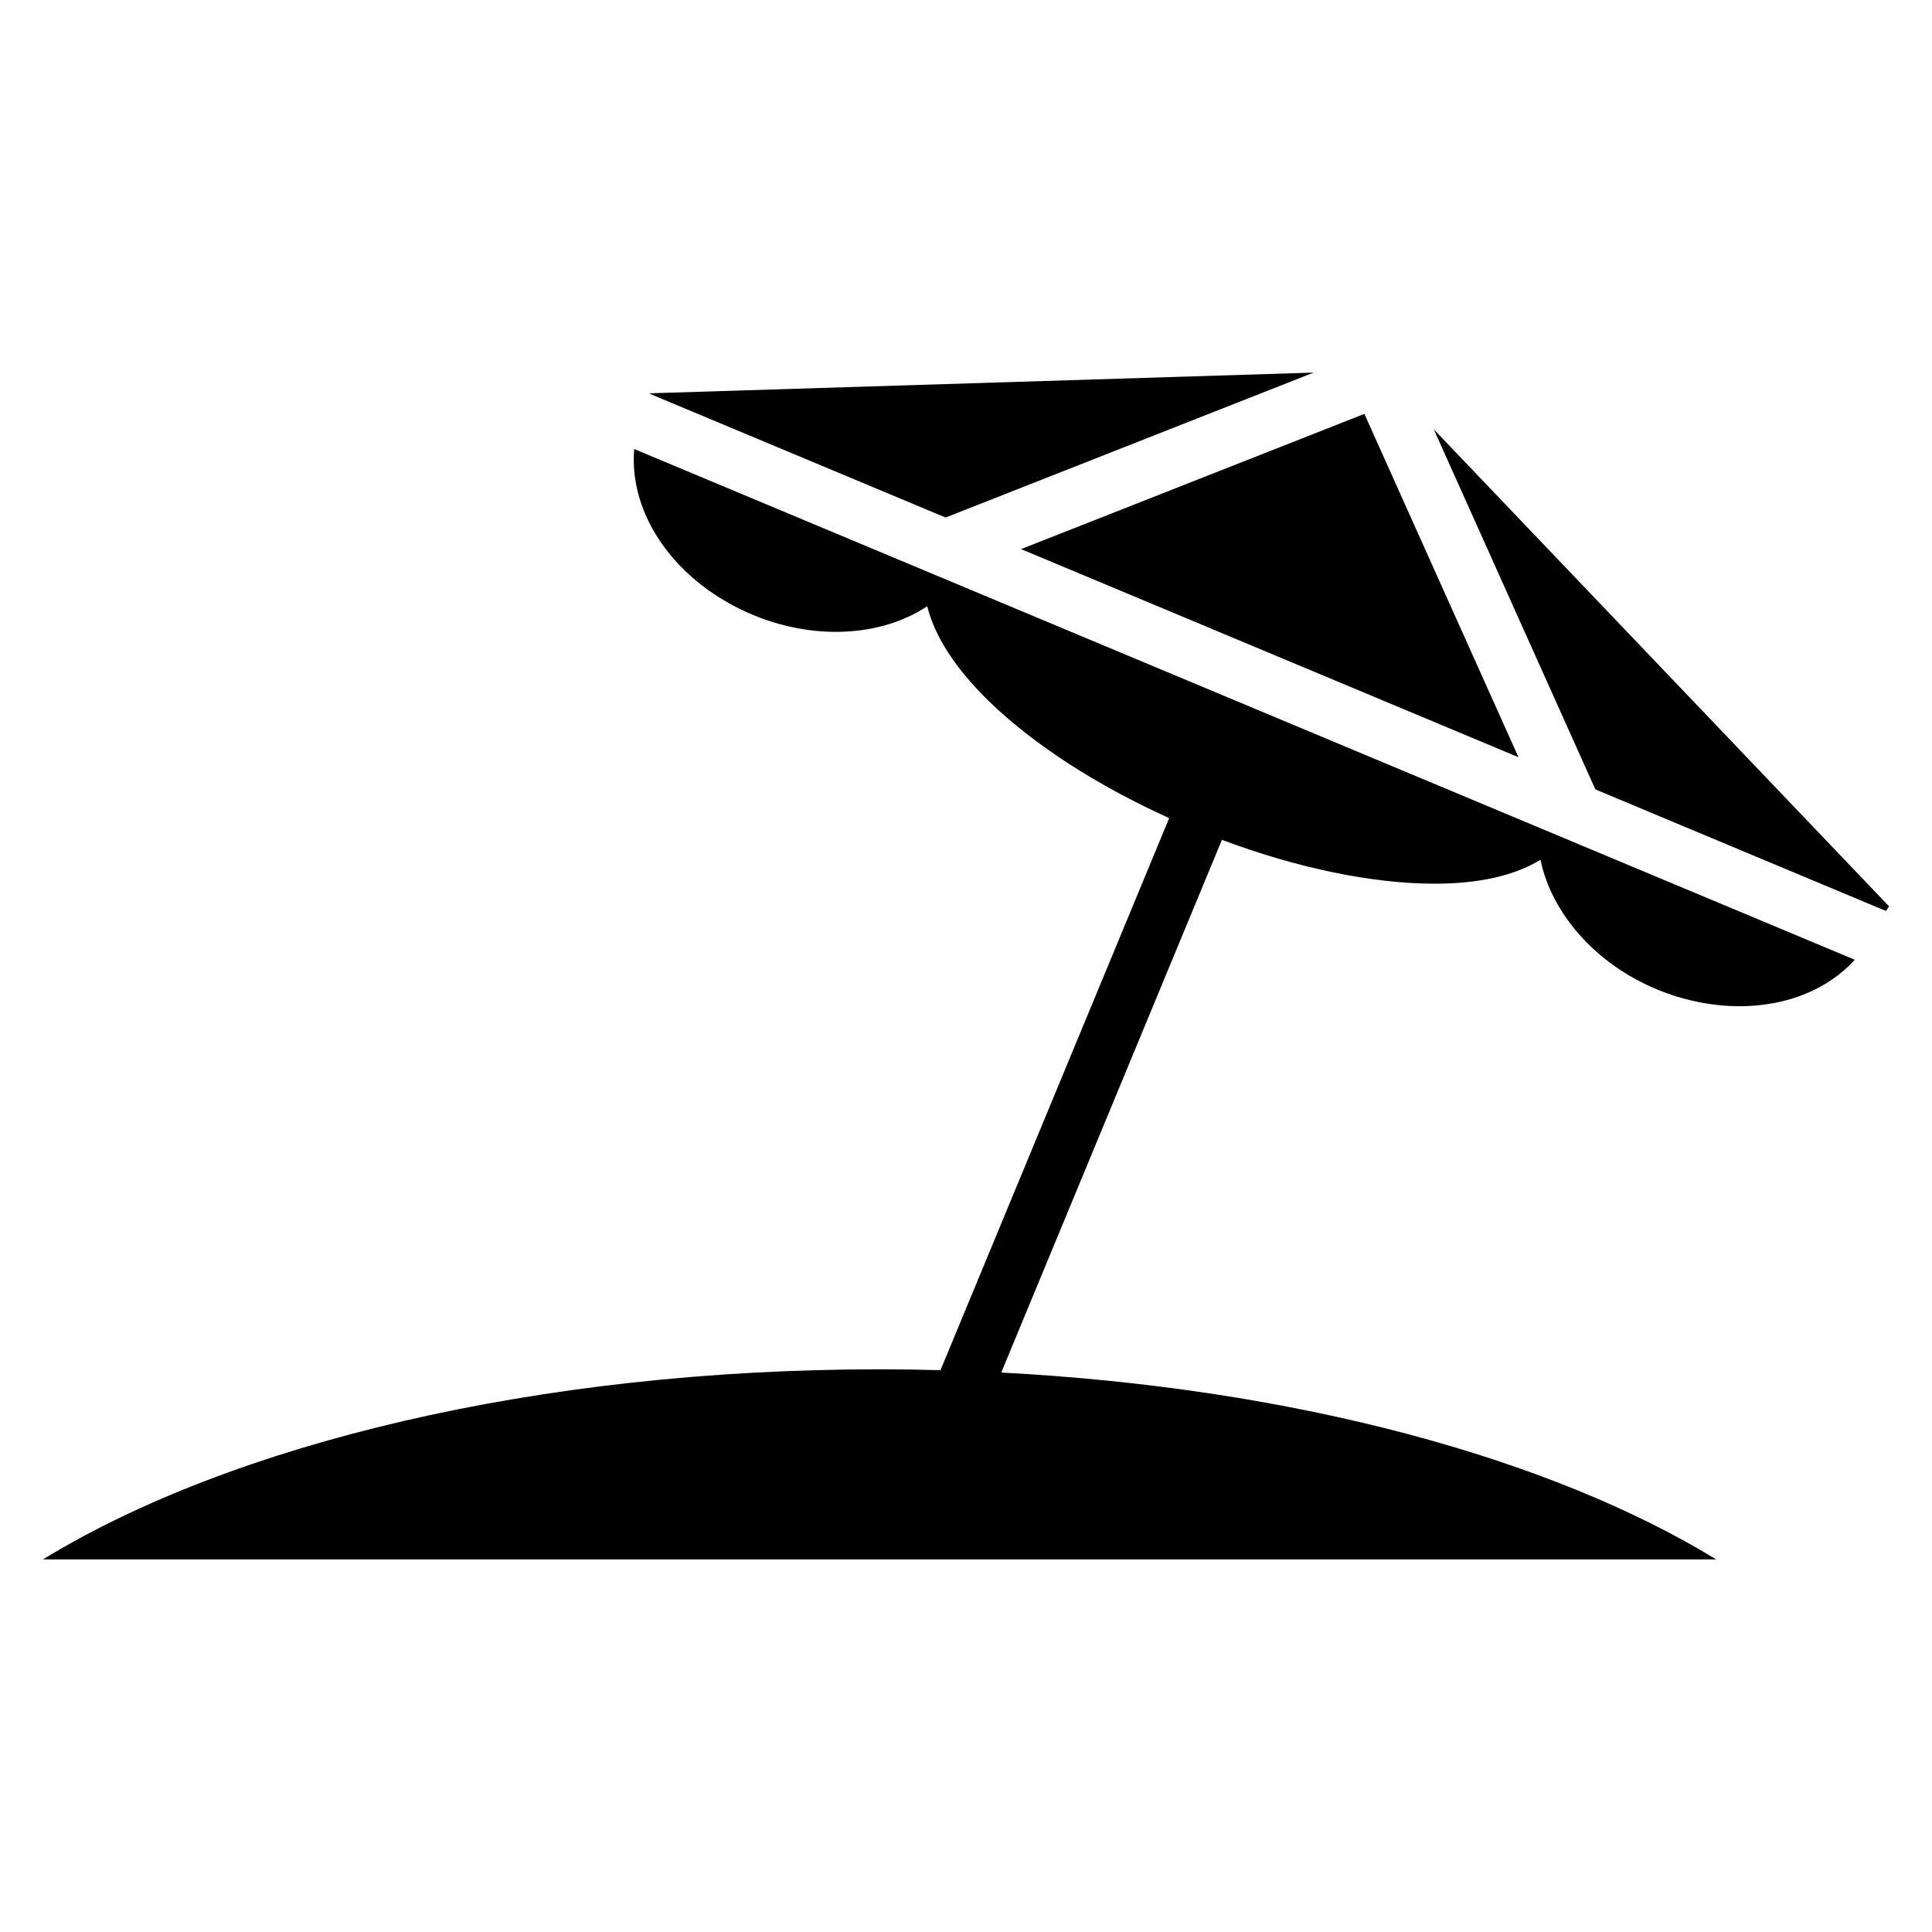
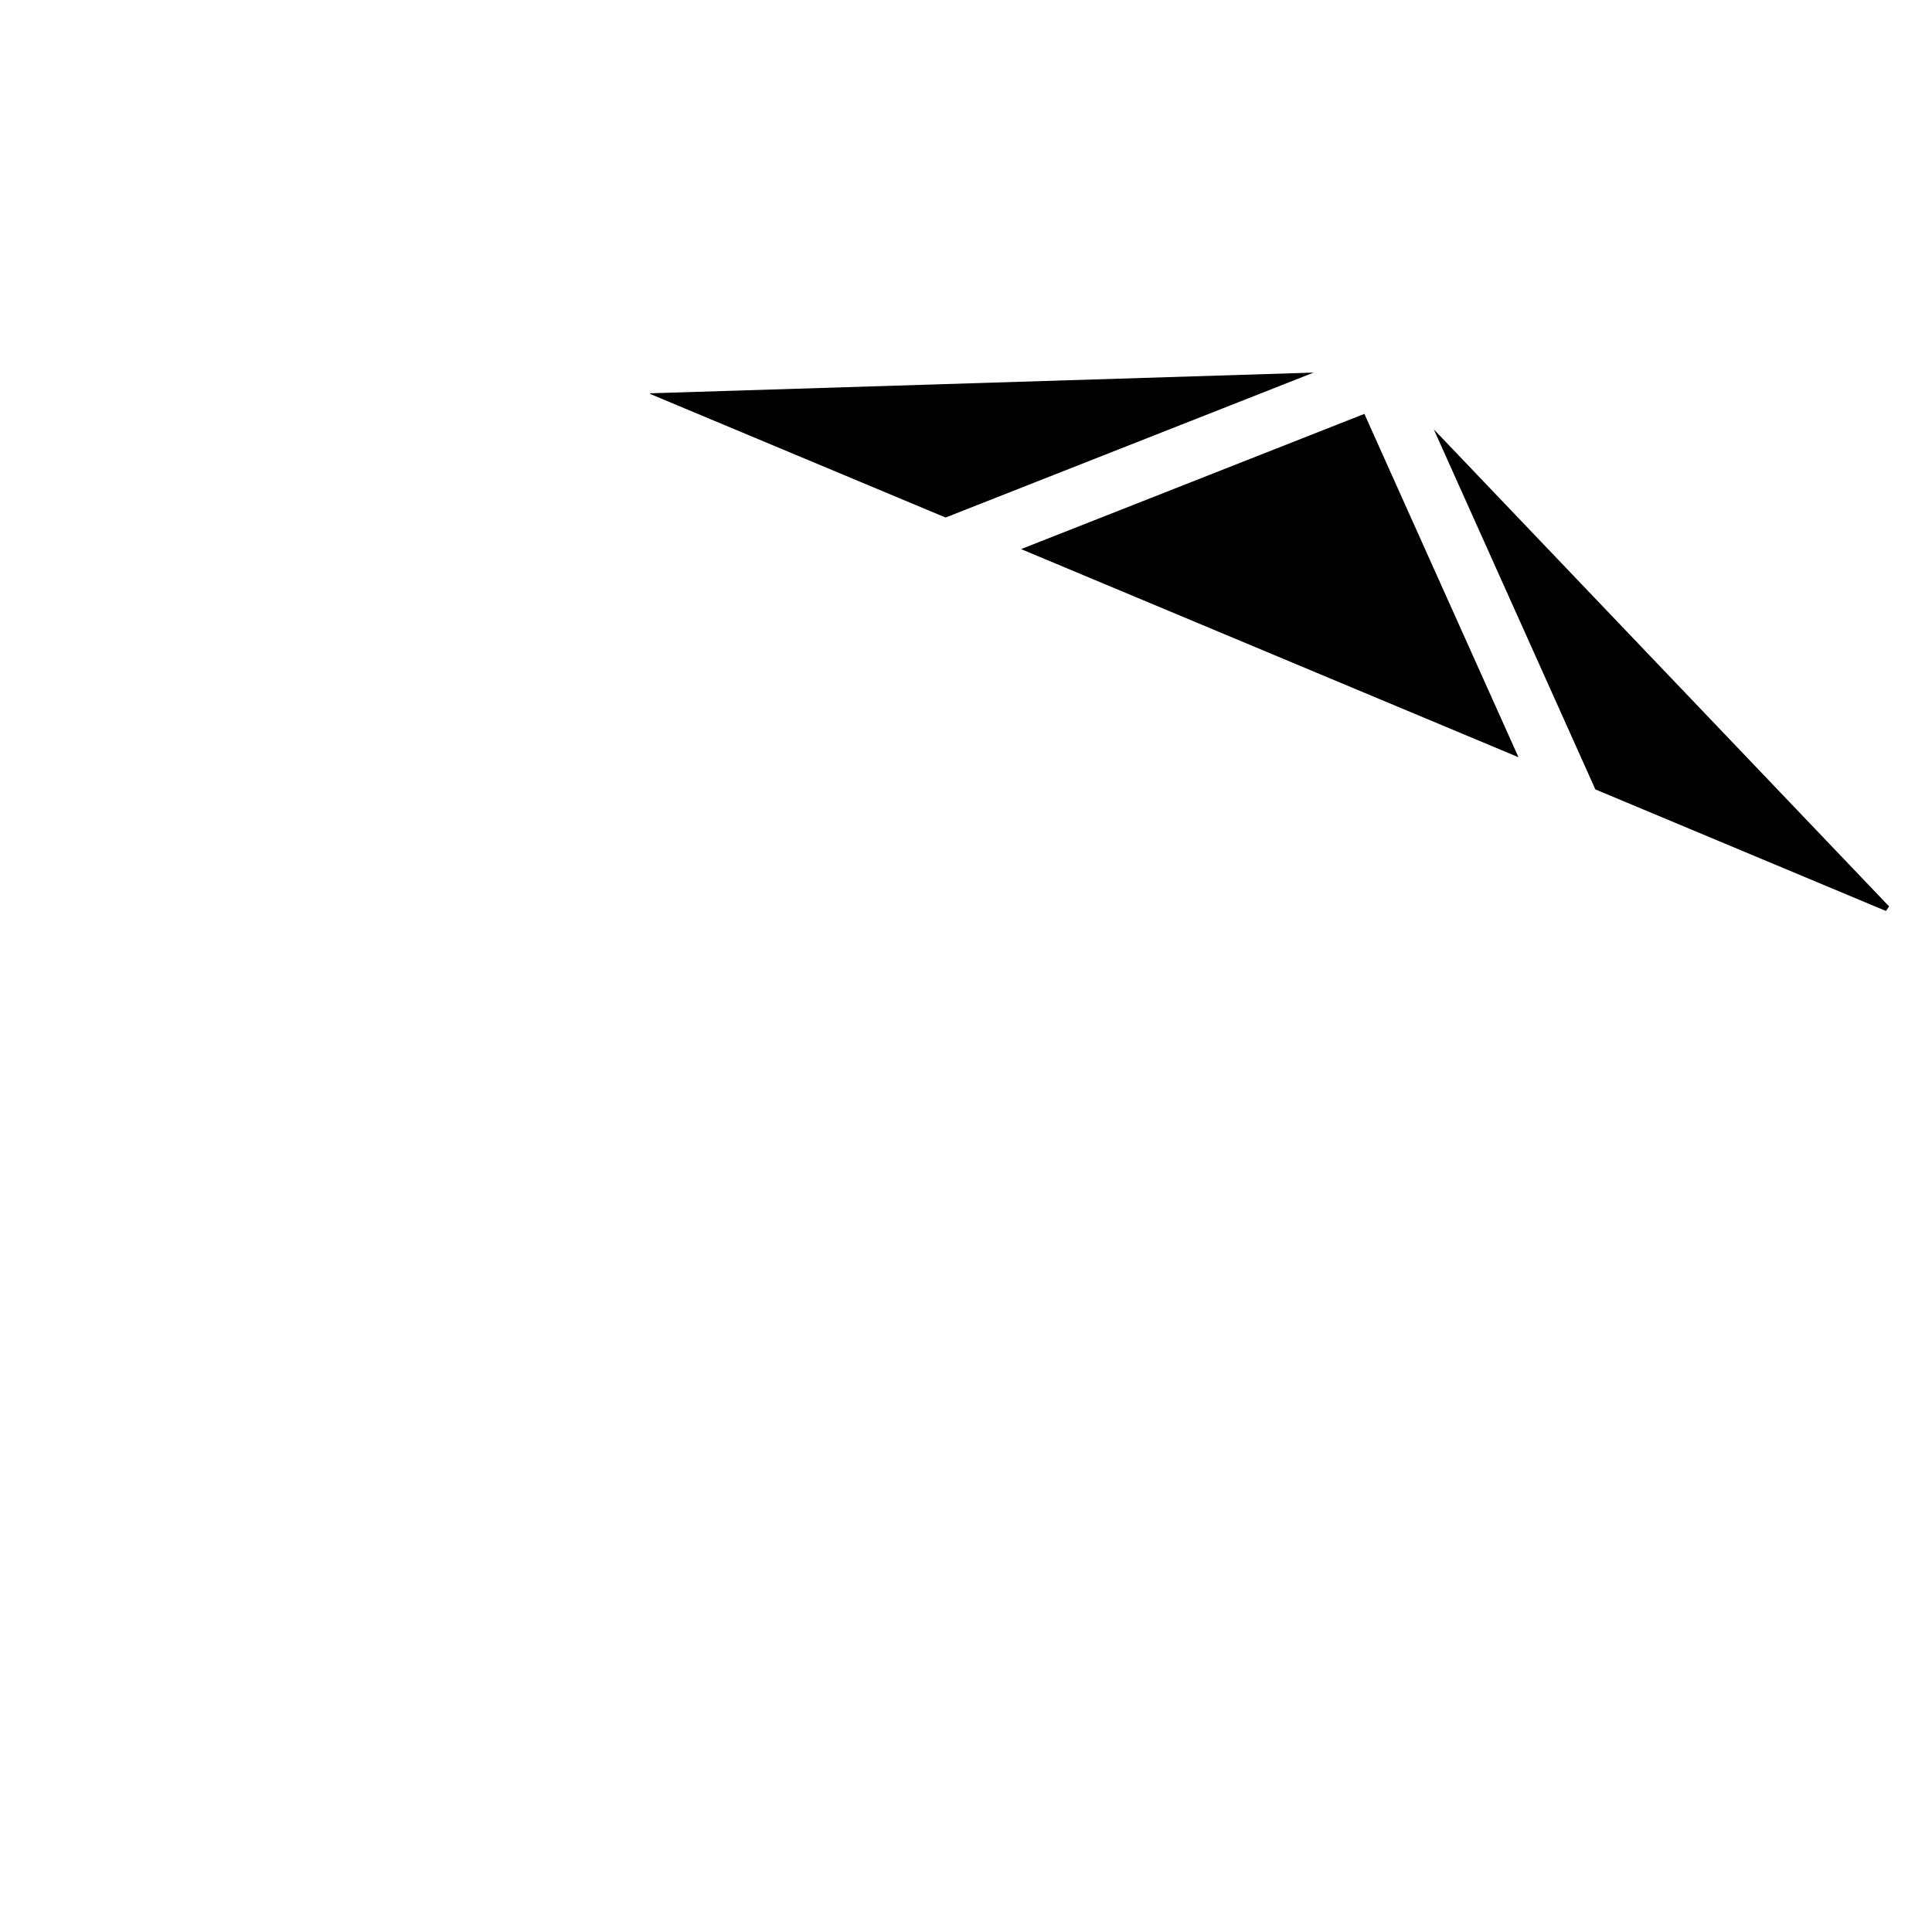
<svg xmlns="http://www.w3.org/2000/svg" fill="#000000" width="800px" height="800px" version="1.1" viewBox="144 144 512 512">
  <g>
    <path d="m546.41 344.67-40.836-90.988-90.98 35.836z" />
    <path d="m523.96 257.77 42.828 95.43 77.008 32.219 0.832-1.215z" />
    <path d="m492.12 242.74-175.84 5.488-0.031 0.152 78.34 32.77z" />
-     <path d="m343.64 307c7.023 2.906 14.574 4.449 21.836 4.449h0.004c9.273 0 17.613-2.414 24.242-6.781 1.984 7.957 7.473 16.539 16.391 25.195 11.777 11.441 28.562 22.273 47.734 30.945l-60.605 146.3c-5.352-0.145-10.73-0.227-16.152-0.227-91.07 0-171.77 19.84-221.72 50.383h443.44c-43.969-26.883-111.77-45.449-189.47-49.523l58.477-141.17c20.078 7.5 39.867 11.617 56.402 11.617 11.887 0 21.297-2.207 28.023-6.348 2.934 14.188 14.52 27.582 30.898 34.371 7.023 2.902 14.57 4.449 21.82 4.449h0.004c12.688 0 23.504-4.535 30.586-12.309l-323.47-135.35c-1.527 17.426 10.988 35.473 31.562 43.992z" />
  </g>
</svg>